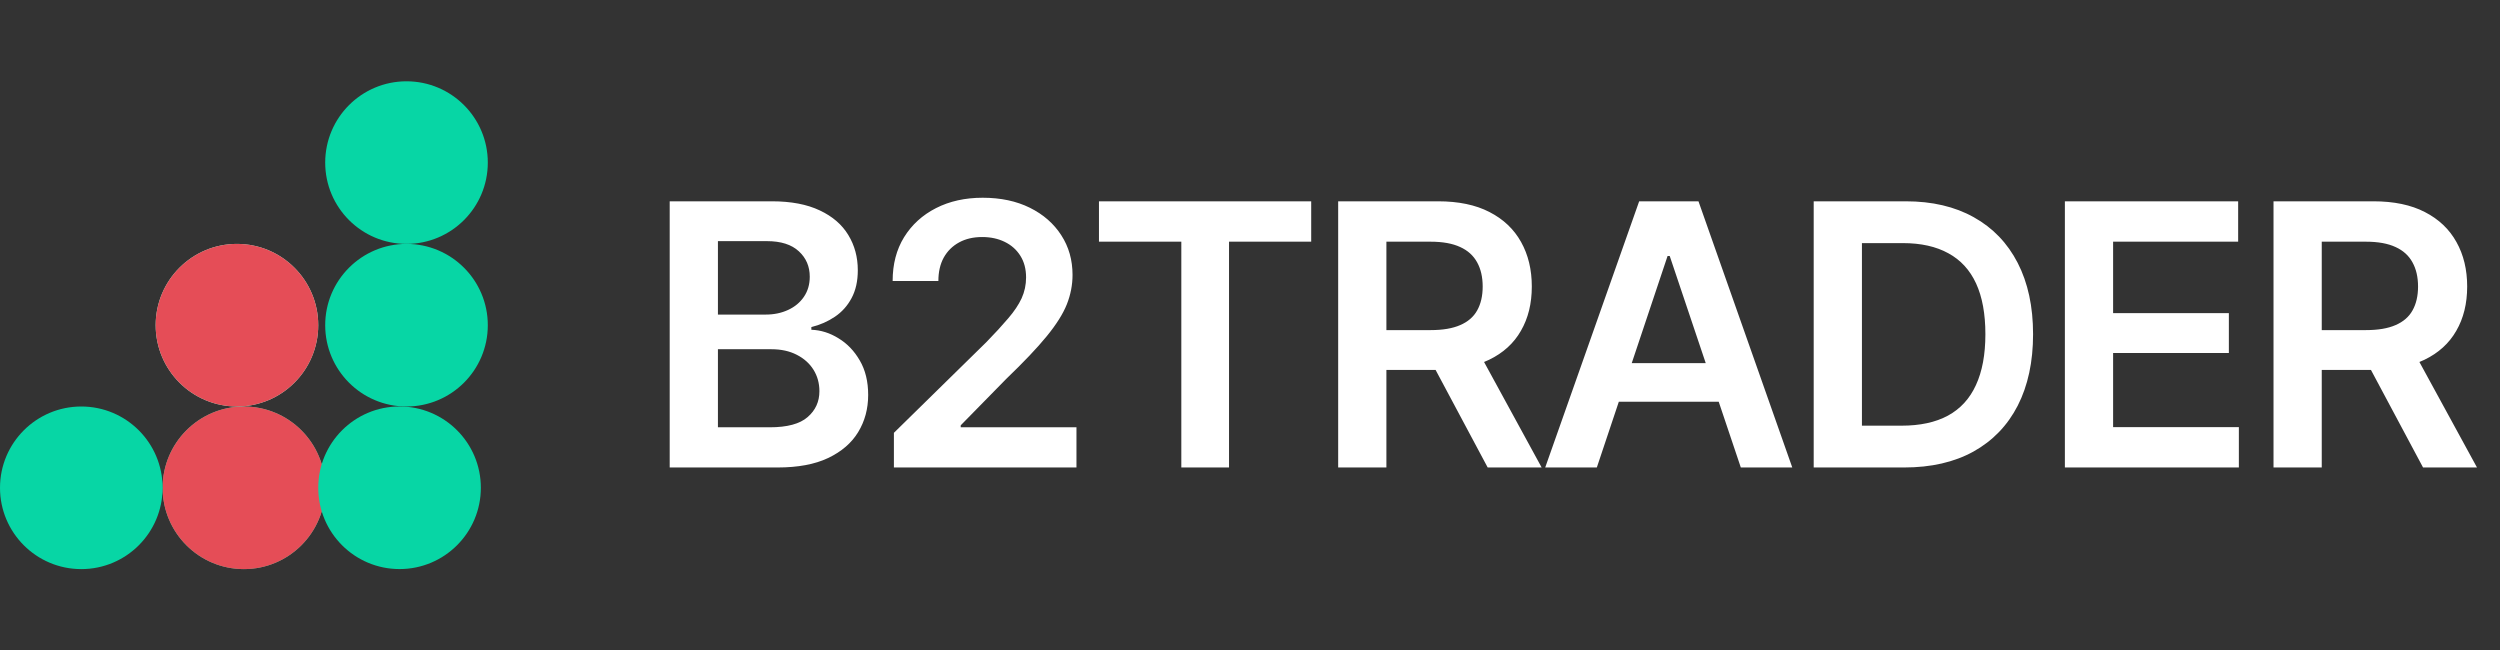
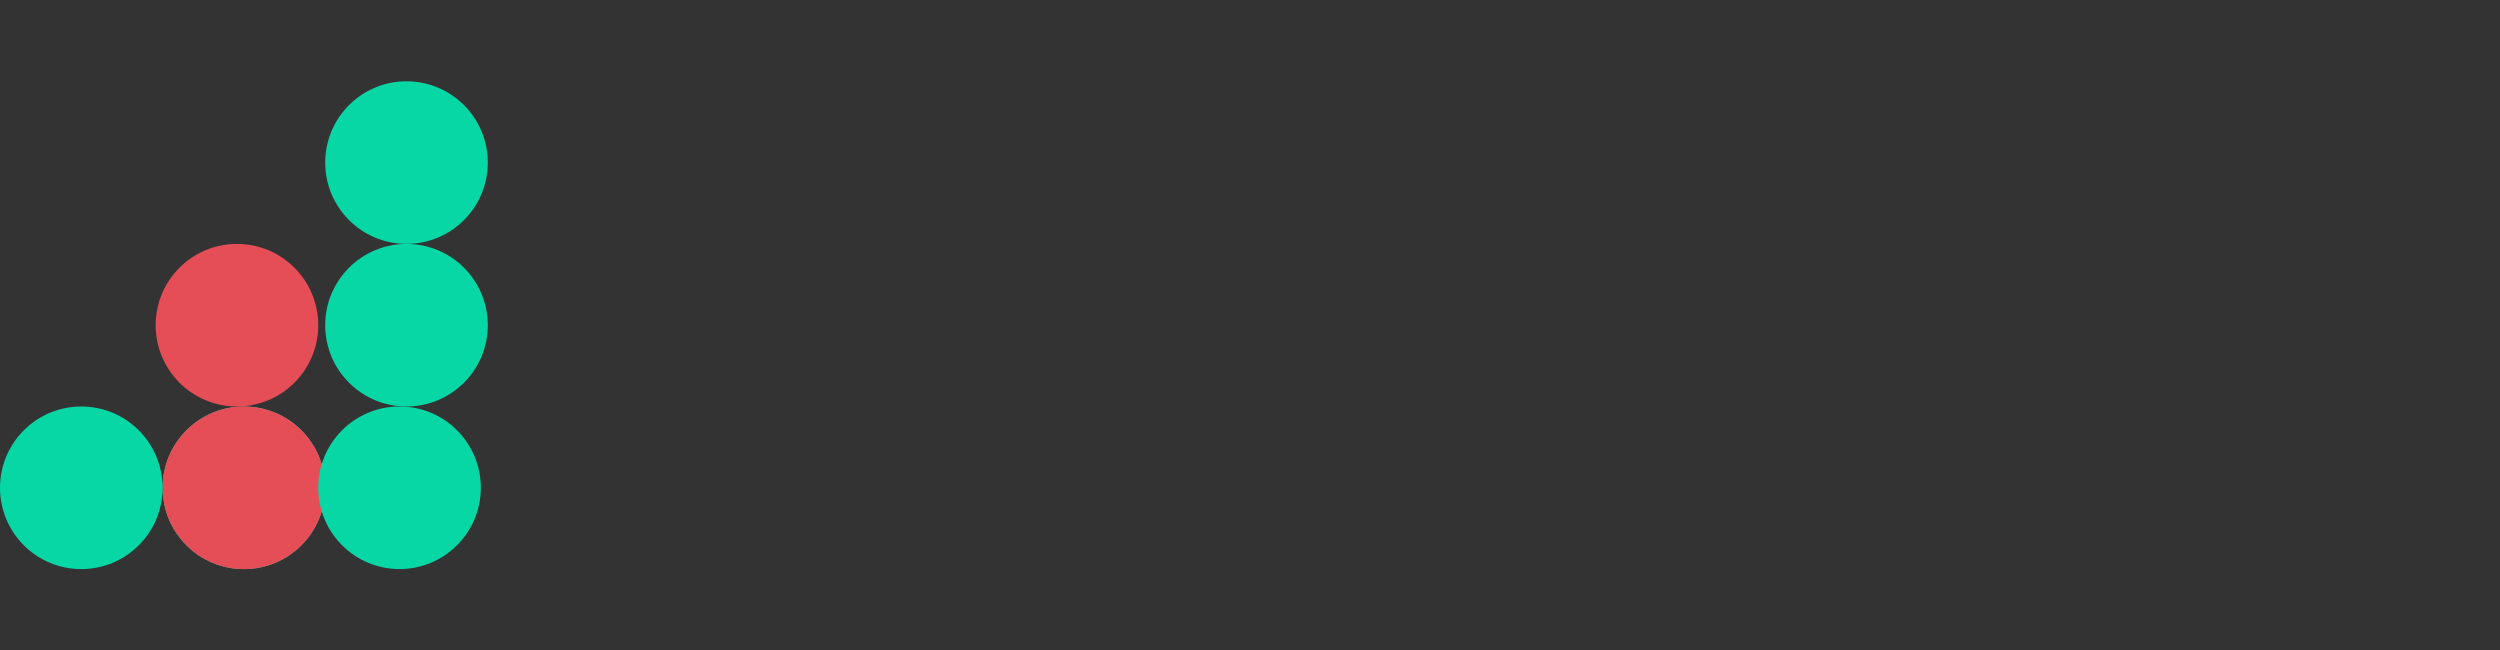
<svg xmlns="http://www.w3.org/2000/svg" width="123" height="32" viewBox="0 0 123 32" fill="none">
  <rect x="0" y="0" width="123" height="32" fill="#333333" stroke="none" />
  <g clip-path="url(#clip0_9173_19443)">
    <g clip-path="url(#clip1_9173_19443)">
      <ellipse cx="4" cy="4" rx="4" ry="4" transform="matrix(1 -2.01953e-08 -2.01951e-08 -1 8 28)" fill="#59C59E" />
      <ellipse cx="4" cy="4" rx="4" ry="4" transform="matrix(1 -2.01953e-08 -2.01951e-08 -1 8 28)" fill="#E54D57" />
-       <ellipse cx="4" cy="4" rx="4" ry="4" transform="matrix(1 -2.01953e-08 -2.01951e-08 -1 7.658 20)" fill="#A4FCDE" />
      <ellipse cx="4" cy="4" rx="4" ry="4" transform="matrix(1 -2.01953e-08 -2.01951e-08 -1 7.658 20)" fill="#E54D57" />
      <ellipse cx="4" cy="4" rx="4" ry="4" transform="matrix(1 -2.01953e-08 -2.01951e-08 -1 16 12)" fill="#07D6A5" />
      <ellipse cx="4" cy="4" rx="4" ry="4" transform="matrix(1 -2.01953e-08 -2.01951e-08 -1 0 28)" fill="#07D6A5" />
      <ellipse cx="4" cy="4" rx="4" ry="4" transform="matrix(1 -2.01953e-08 -2.01951e-08 -1 16 20)" fill="#07D6A5" />
      <ellipse cx="4" cy="4" rx="4" ry="4" transform="matrix(1 -2.01953e-08 -2.01951e-08 -1 15.658 27.998)" fill="#07D6A5" />
-       <path d="M32.949 23V9.904H37.977C38.92 9.904 39.705 10.054 40.332 10.352C40.959 10.646 41.428 11.05 41.738 11.565C42.049 12.075 42.204 12.652 42.204 13.297C42.204 13.83 42.102 14.287 41.897 14.668C41.697 15.043 41.425 15.348 41.079 15.582C40.733 15.816 40.347 15.986 39.919 16.092V16.224C40.388 16.241 40.833 16.382 41.255 16.645C41.683 16.903 42.031 17.267 42.301 17.735C42.576 18.204 42.714 18.77 42.714 19.432C42.714 20.111 42.55 20.721 42.222 21.26C41.899 21.793 41.407 22.218 40.745 22.534C40.089 22.845 39.26 23 38.258 23H32.949ZM35.322 21.023H37.871C38.732 21.023 39.353 20.855 39.734 20.521C40.121 20.188 40.315 19.763 40.315 19.247C40.315 18.855 40.218 18.503 40.024 18.192C39.831 17.882 39.556 17.636 39.198 17.454C38.847 17.273 38.431 17.182 37.95 17.182H35.322V21.023ZM35.322 15.477H37.678C38.082 15.477 38.448 15.4 38.776 15.248C39.105 15.096 39.362 14.882 39.55 14.606C39.743 14.325 39.84 13.994 39.84 13.613C39.84 13.109 39.661 12.693 39.304 12.365C38.946 12.031 38.422 11.864 37.73 11.864H35.322V15.477ZM43.98 23V21.295L48.532 16.83C48.96 16.391 49.317 16.001 49.605 15.661C49.898 15.321 50.117 14.993 50.264 14.677C50.41 14.354 50.483 14.012 50.483 13.648C50.483 13.238 50.39 12.884 50.202 12.585C50.015 12.286 49.757 12.058 49.429 11.899C49.106 11.741 48.737 11.662 48.321 11.662C47.888 11.662 47.51 11.75 47.188 11.926C46.865 12.102 46.613 12.351 46.432 12.673C46.256 12.995 46.168 13.379 46.168 13.824H43.918C43.918 12.998 44.105 12.28 44.48 11.671C44.861 11.056 45.386 10.578 46.054 10.238C46.722 9.898 47.486 9.729 48.348 9.729C49.232 9.729 50.006 9.893 50.668 10.221C51.33 10.549 51.846 11 52.215 11.574C52.584 12.143 52.769 12.793 52.769 13.525C52.769 14.018 52.675 14.501 52.487 14.976C52.3 15.444 51.969 15.969 51.494 16.549C51.025 17.123 50.366 17.817 49.517 18.632L47.267 20.926V21.023H52.962V23H43.98ZM54.069 11.891V9.904H64.511V11.891H60.468V23H58.121V11.891H54.069ZM65.838 23V9.904H70.751C71.759 9.904 72.603 10.08 73.282 10.432C73.968 10.783 74.486 11.275 74.838 11.908C75.189 12.535 75.365 13.265 75.365 14.097C75.365 14.935 75.186 15.661 74.829 16.276C74.478 16.892 73.956 17.366 73.265 17.7C72.573 18.034 71.724 18.201 70.716 18.201H67.227V16.241H70.391C70.982 16.241 71.466 16.159 71.841 15.995C72.222 15.831 72.5 15.591 72.676 15.274C72.857 14.952 72.948 14.56 72.948 14.097C72.948 13.634 72.857 13.238 72.676 12.91C72.494 12.576 72.216 12.324 71.841 12.154C71.466 11.979 70.98 11.891 70.382 11.891H68.211V23H65.838ZM73.194 23L70.022 17.059H72.606L75.849 23H73.194ZM78.564 23H76.024L80.647 9.904H83.565L88.18 23H85.648L82.15 12.594H82.045L78.564 23ZM78.652 17.867H85.552V19.766H78.652V17.867ZM93.682 23H90.359V20.943H93.559C94.467 20.943 95.226 20.779 95.835 20.451C96.45 20.117 96.91 19.616 97.215 18.948C97.525 18.28 97.681 17.445 97.681 16.443C97.681 15.441 97.528 14.609 97.224 13.947C96.919 13.285 96.465 12.79 95.861 12.462C95.258 12.128 94.511 11.961 93.62 11.961H90.289V9.904H93.761C95.061 9.904 96.178 10.165 97.109 10.687C98.047 11.208 98.768 11.958 99.272 12.937C99.775 13.915 100.027 15.084 100.027 16.443C100.027 17.803 99.775 18.975 99.272 19.959C98.768 20.938 98.041 21.69 97.092 22.218C96.148 22.739 95.012 23 93.682 23ZM91.607 9.904V23H89.234V9.904H91.607ZM101.592 23V9.904H110.117V11.891H103.965V15.406H109.66V17.366H103.965V21.014H110.152V23H101.592ZM111.857 23V9.904H116.771C117.778 9.904 118.622 10.08 119.302 10.432C119.987 10.783 120.506 11.275 120.857 11.908C121.209 12.535 121.385 13.265 121.385 14.097C121.385 14.935 121.206 15.661 120.849 16.276C120.497 16.892 119.976 17.366 119.284 17.7C118.593 18.034 117.743 18.201 116.735 18.201H113.246V16.241H116.41C117.002 16.241 117.485 16.159 117.86 15.995C118.241 15.831 118.52 15.591 118.695 15.274C118.877 14.952 118.968 14.56 118.968 14.097C118.968 13.634 118.877 13.238 118.695 12.91C118.514 12.576 118.235 12.324 117.86 12.154C117.485 11.979 116.999 11.891 116.401 11.891H114.23V23H111.857ZM119.214 23L116.041 17.059H118.625L121.868 23H119.214Z" fill="white" />
    </g>
  </g>
  <defs>
    <clipPath id="clip0_9173_19443">
      <rect width="123" height="32" fill="white" />
    </clipPath>
    <clipPath id="clip1_9173_19443">
      <rect width="123" height="32" fill="white" />
    </clipPath>
  </defs>
</svg>